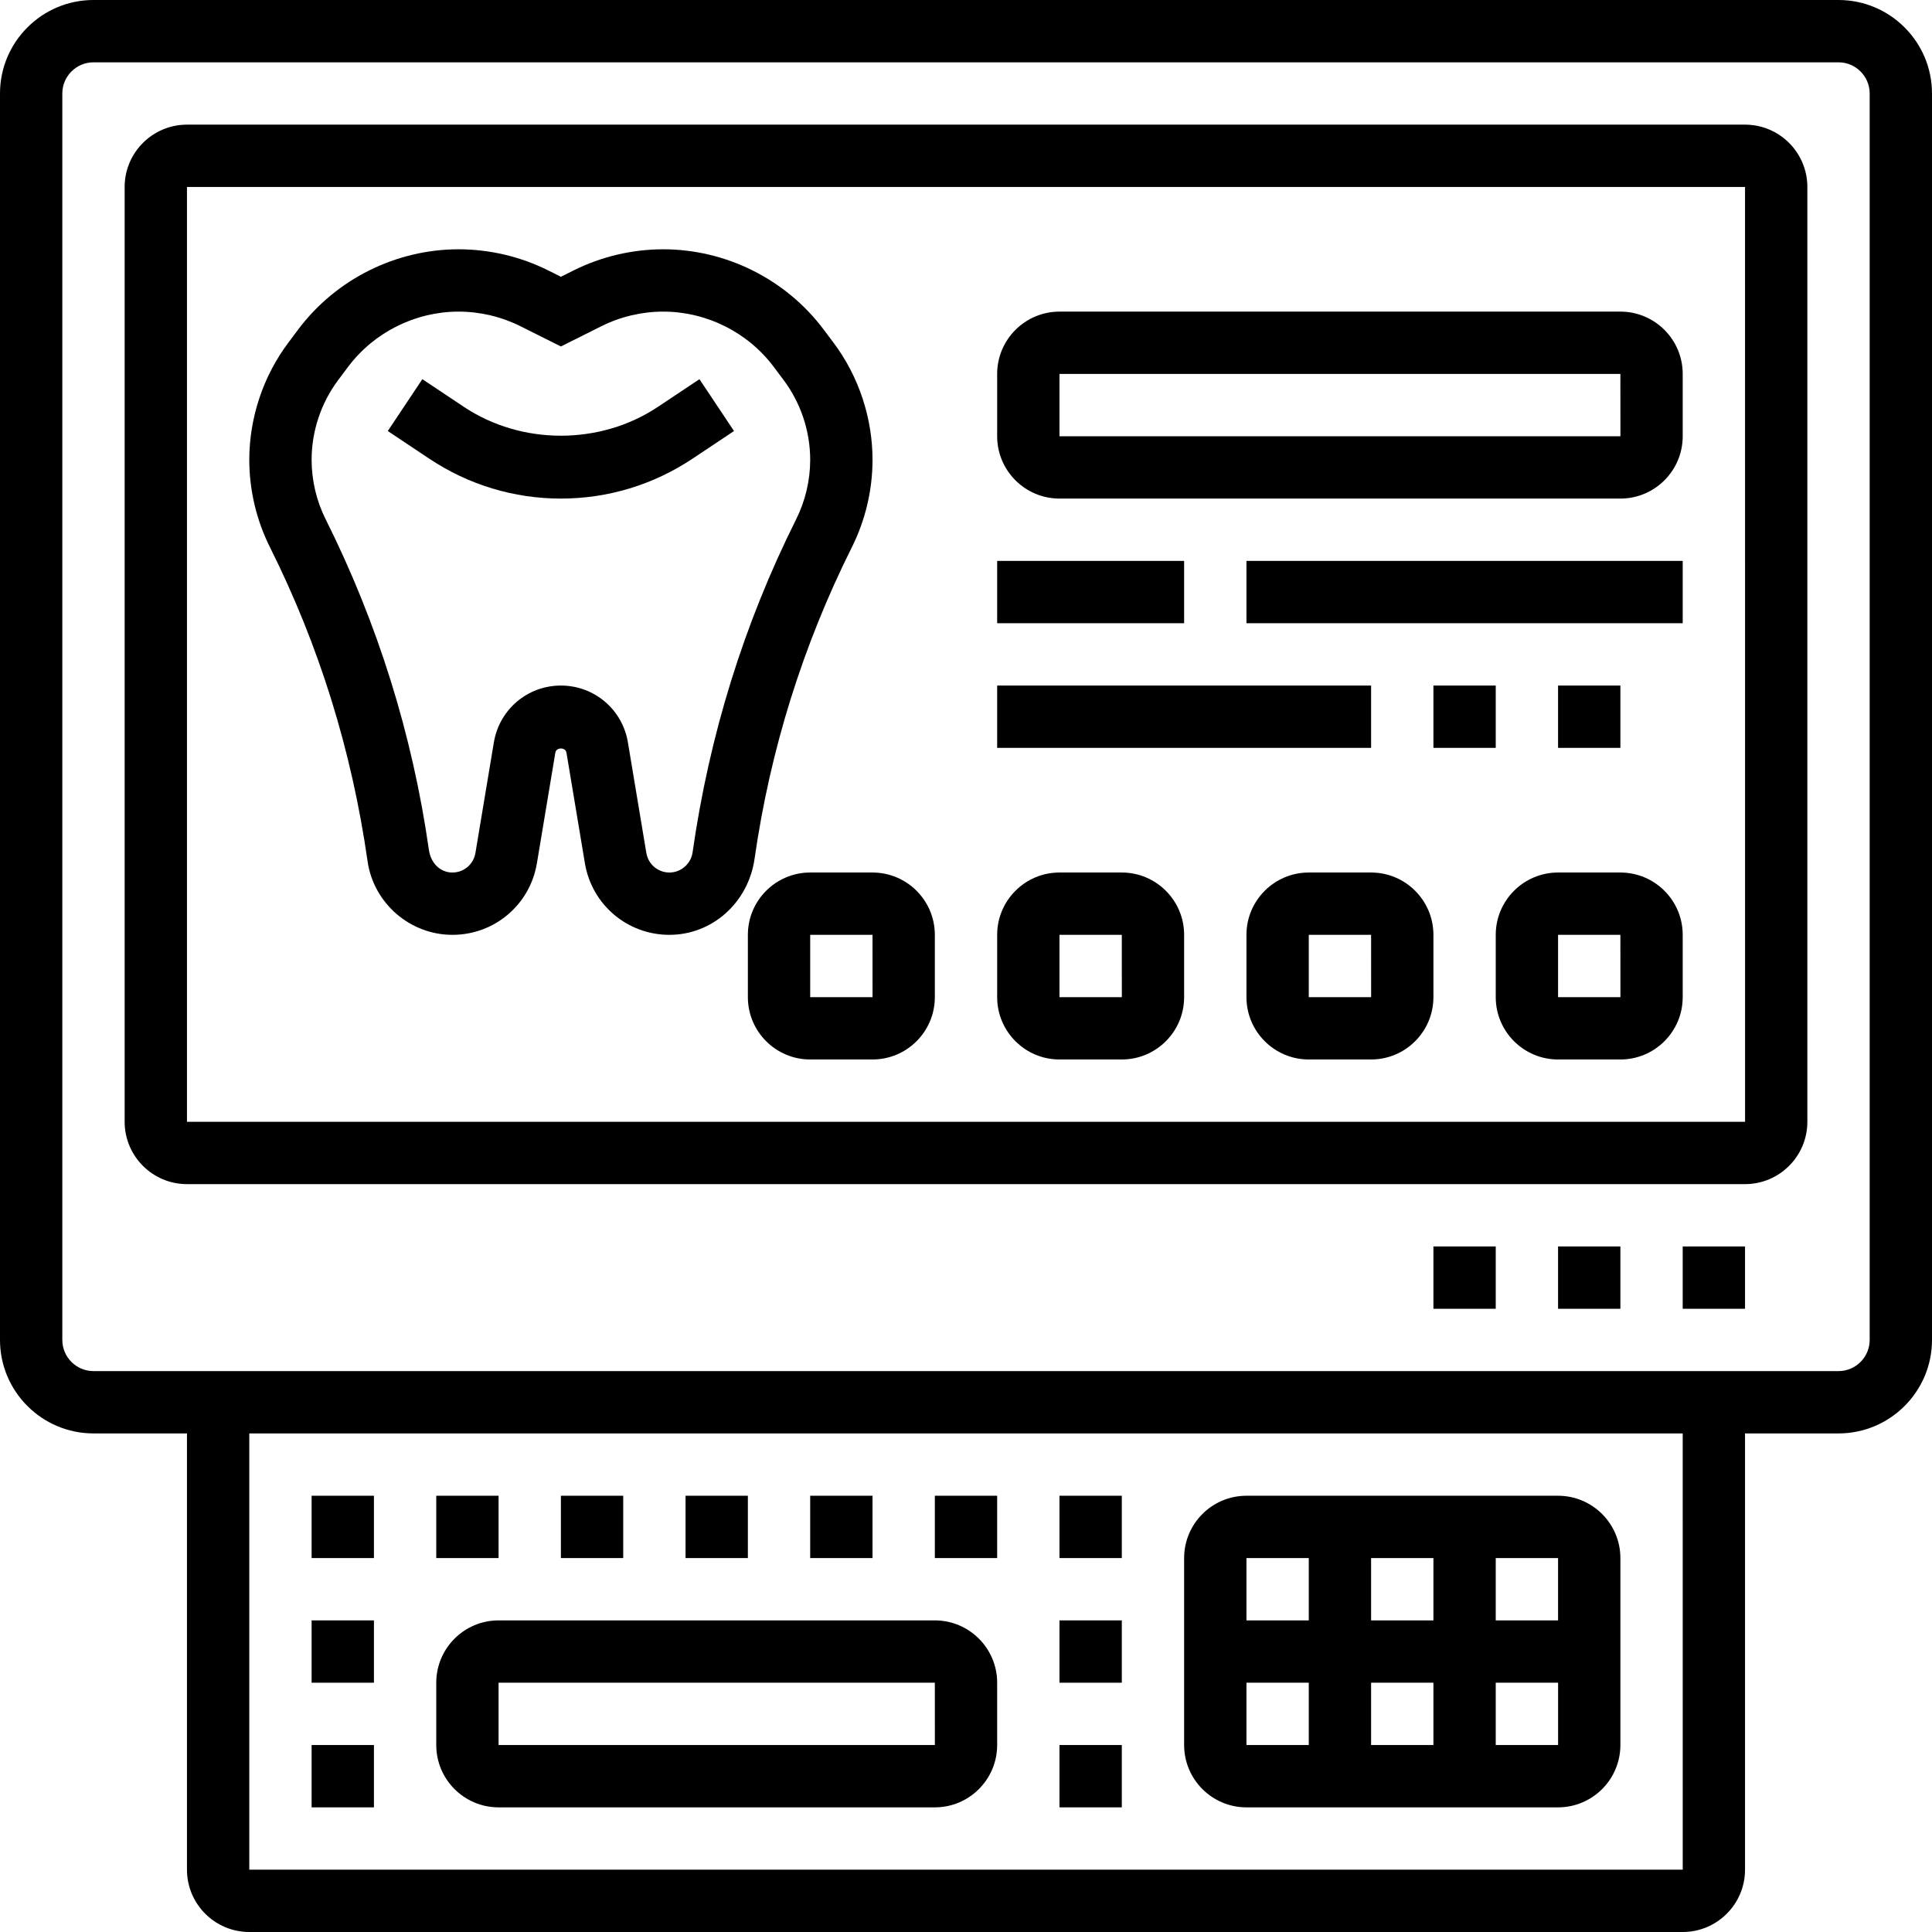
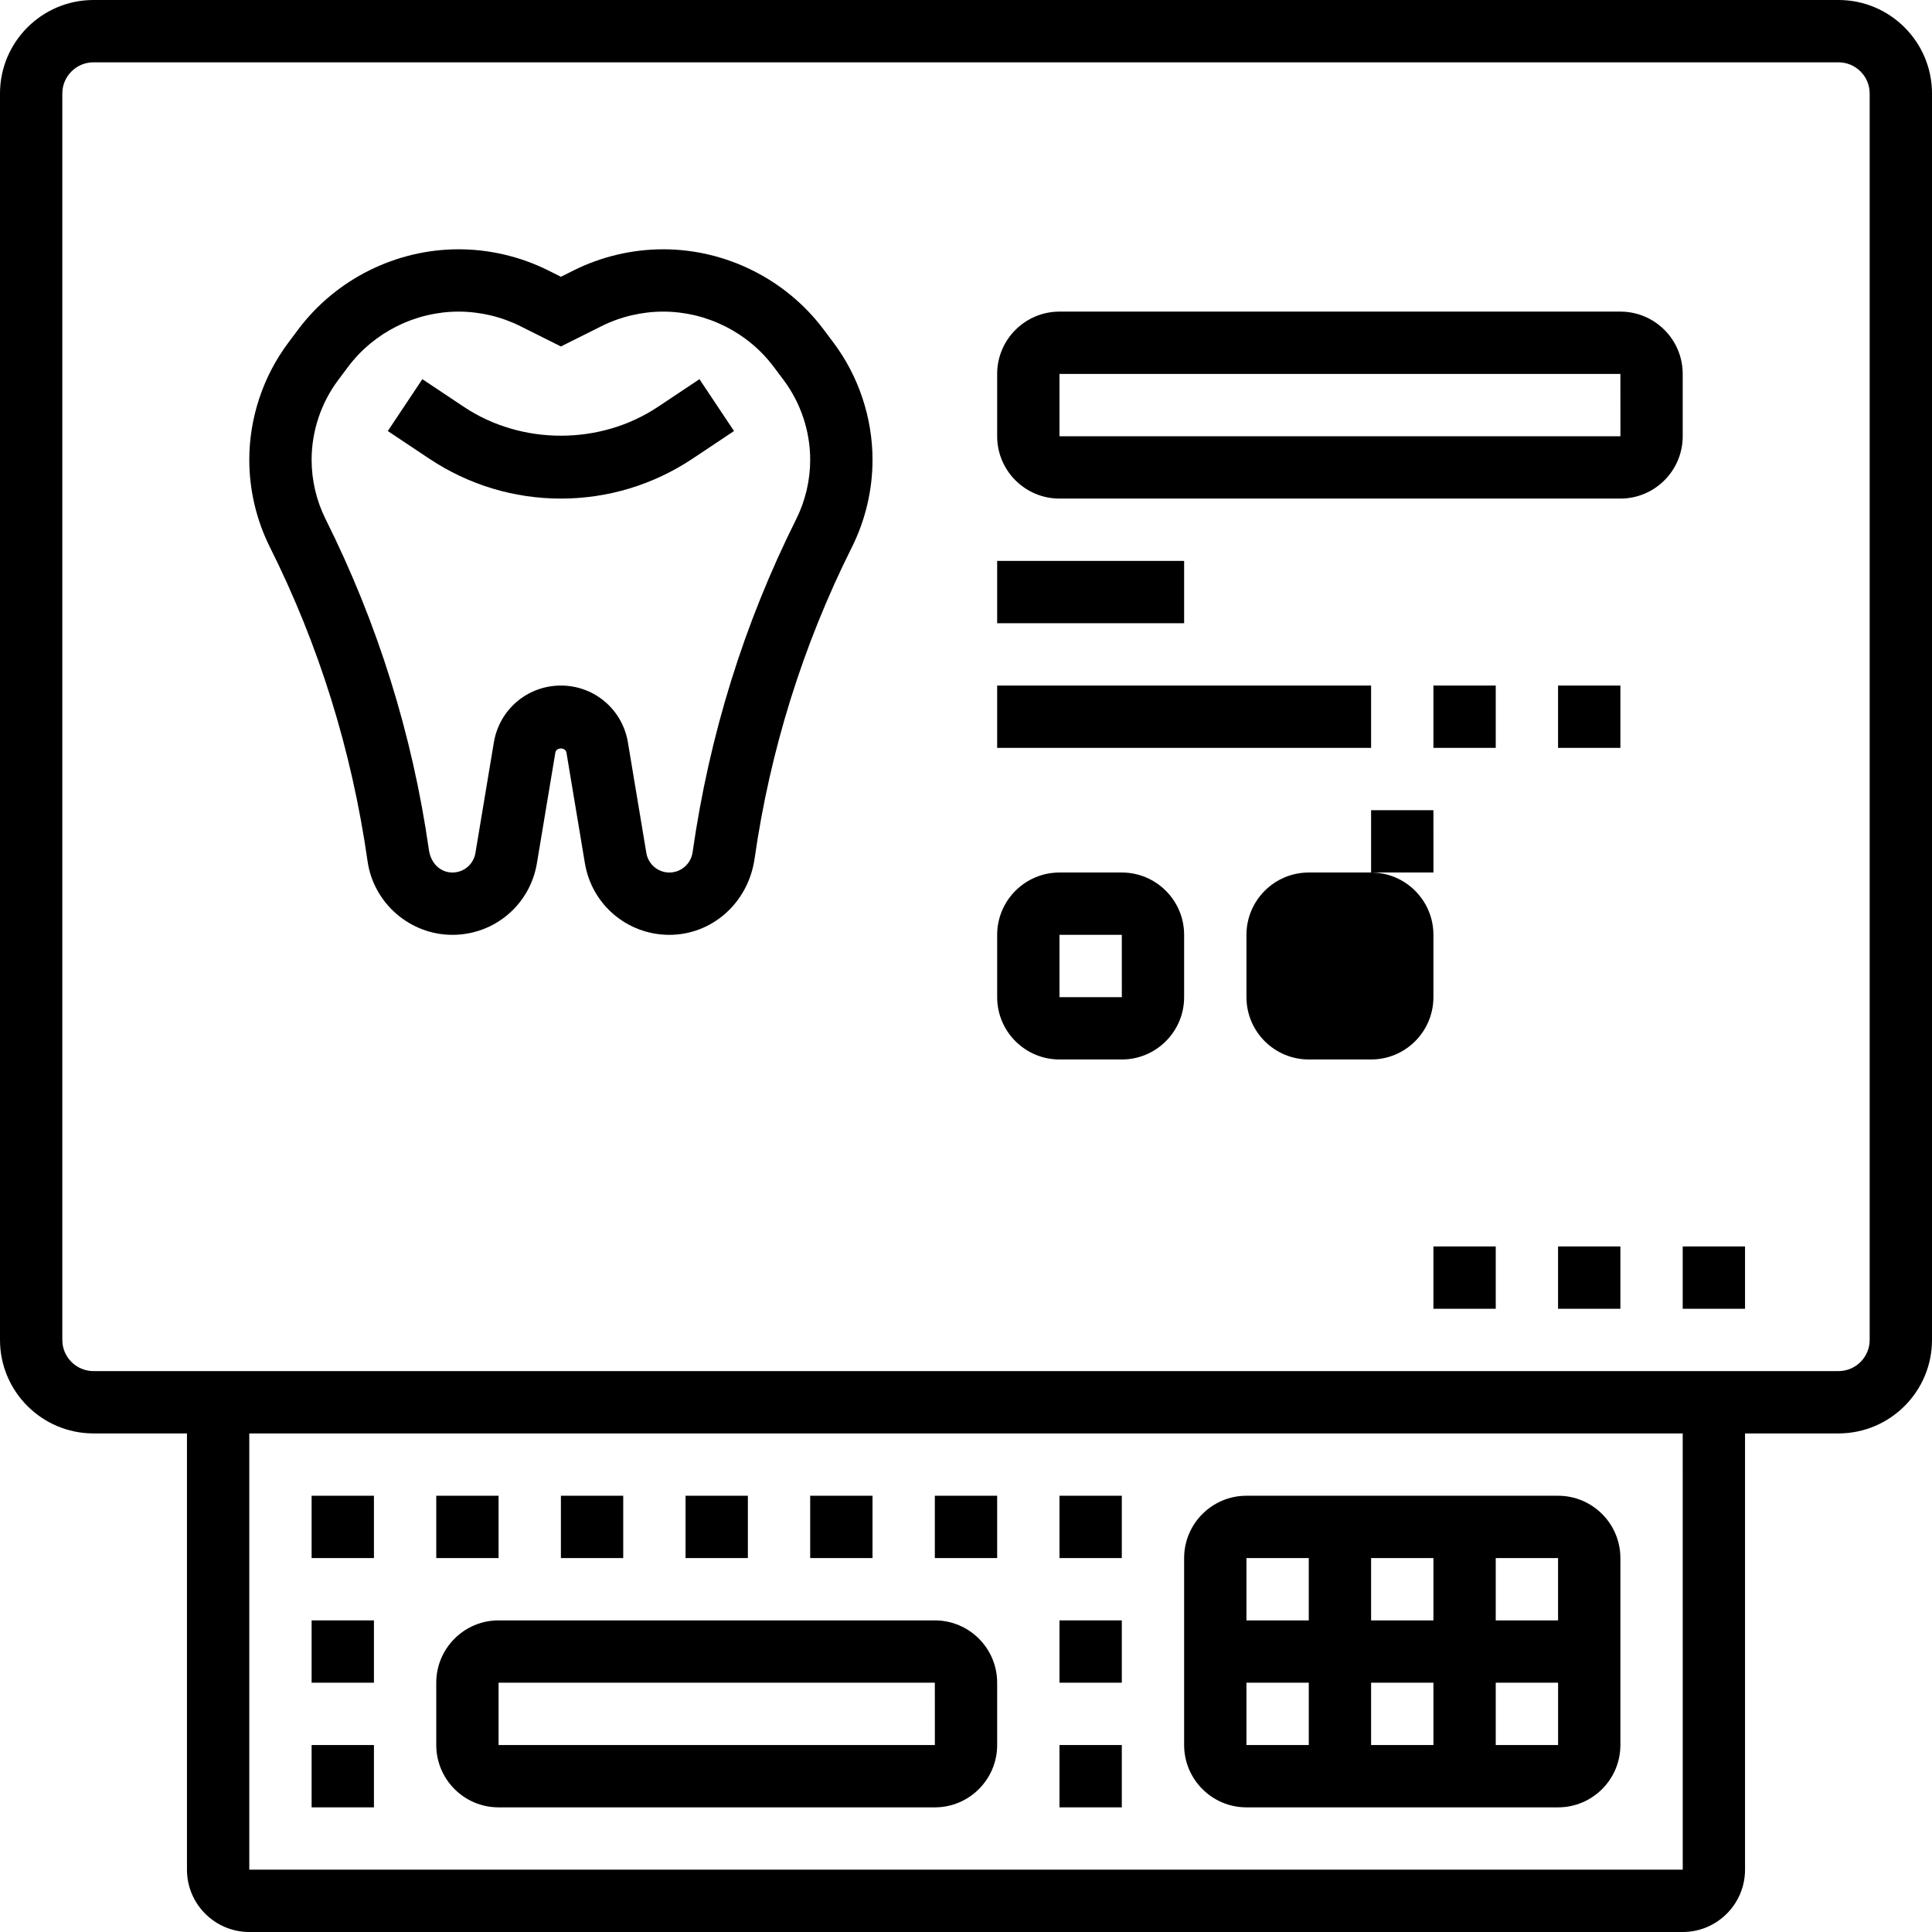
<svg xmlns="http://www.w3.org/2000/svg" id="_x33_0" height="512" viewBox="0 0 62 62" width="512">
  <g>
    <path d="m27.338 17.56c.433-.866.662-1.835.662-2.804 0-1.348-.445-2.684-1.253-3.761l-.316-.421c-1.209-1.612-3.134-2.574-5.148-2.574-.994 0-1.989.235-2.877.679l-.406.203-.405-.203c-.888-.444-1.884-.679-2.878-.679-2.015 0-3.939.962-5.148 2.574l-.315.421c-.809 1.078-1.254 2.413-1.254 3.761 0 .968.229 1.938.662 2.803 1.573 3.146 2.624 6.508 3.134 10.08.192 1.346 1.362 2.361 2.722 2.361 1.35 0 2.491-.966 2.712-2.298l.592-3.551c.029-.176.326-.175.356 0l.592 3.551c.222 1.332 1.363 2.298 2.712 2.298 1.359 0 2.529-1.015 2.734-2.449.499-3.484 1.549-6.845 3.122-9.991zm-5.113 9.796c-.053.367-.372.644-.743.644-.368 0-.679-.264-.74-.627l-.592-3.551c-.176-1.056-1.08-1.822-2.15-1.822s-1.974.766-2.151 1.822l-.592 3.551c-.06.363-.371.627-.739.627-.371 0-.69-.277-.755-.732-.528-3.697-1.643-7.264-3.312-10.603-.295-.589-.451-1.249-.451-1.909 0-.918.303-1.828.854-2.561l.315-.421c.833-1.111 2.16-1.774 3.548-1.774.685 0 1.371.162 1.983.468l1.3.65 1.3-.65c.612-.306 1.298-.468 1.983-.468 1.389 0 2.715.663 3.547 1.773l.316.422c.551.734.854 1.643.854 2.561 0 .659-.156 1.319-.451 1.909-1.669 3.339-2.783 6.906-3.324 10.691z" />
    <path d="m21.109 13.059c-1.848 1.231-4.371 1.231-6.219 0l-1.336-.891-1.109 1.664 1.336.891c1.254.835 2.713 1.277 4.219 1.277s2.965-.442 4.219-1.277l1.336-.891-1.109-1.664z" />
    <path d="m59 0h-56c-1.654 0-3 1.346-3 3v40c0 1.654 1.346 3 3 3h3v14c0 1.103.897 2 2 2h46c1.103 0 2-.897 2-2v-14h3c1.654 0 3-1.346 3-3v-40c0-1.654-1.346-3-3-3zm-4.999 60h-46.001v-14h46zm5.999-17c0 .552-.449 1-1 1h-5-46-5c-.551 0-1-.448-1-1v-40c0-.551.449-1 1-1h56c.551 0 1 .449 1 1z" />
-     <path d="m56 4h-50c-1.103 0-2 .897-2 2v30c0 1.103.897 2 2 2h50c1.103 0 2-.897 2-2v-30c0-1.103-.897-2-2-2zm-50 32v-30h50l.001 30z" />
    <path d="m52 10h-18c-1.103 0-2 .897-2 2v2c0 1.103.897 2 2 2h18c1.103 0 2-.897 2-2v-2c0-1.103-.897-2-2-2zm-18 4v-2h18l.001 2z" />
    <path d="m32 18h6v2h-6z" />
-     <path d="m40 18h14v2h-14z" />
    <path d="m32 22h12v2h-12z" />
    <path d="m46 22h2v2h-2z" />
    <path d="m50 22h2v2h-2z" />
-     <path d="m52 28h-2c-1.103 0-2 .897-2 2v2c0 1.103.897 2 2 2h2c1.103 0 2-.897 2-2v-2c0-1.103-.897-2-2-2zm-2 4v-2h2l.001 2z" />
-     <path d="m44 28h-2c-1.103 0-2 .897-2 2v2c0 1.103.897 2 2 2h2c1.103 0 2-.897 2-2v-2c0-1.103-.897-2-2-2zm-2 4v-2h2l.001 2z" />
+     <path d="m44 28h-2c-1.103 0-2 .897-2 2v2c0 1.103.897 2 2 2h2c1.103 0 2-.897 2-2v-2c0-1.103-.897-2-2-2zv-2h2l.001 2z" />
    <path d="m36 28h-2c-1.103 0-2 .897-2 2v2c0 1.103.897 2 2 2h2c1.103 0 2-.897 2-2v-2c0-1.103-.897-2-2-2zm-2 4v-2h2l.001 2z" />
-     <path d="m28 28h-2c-1.103 0-2 .897-2 2v2c0 1.103.897 2 2 2h2c1.103 0 2-.897 2-2v-2c0-1.103-.897-2-2-2zm-2 4v-2h2l.001 2z" />
    <path d="m16 58h14c1.103 0 2-.897 2-2v-2c0-1.103-.897-2-2-2h-14c-1.103 0-2 .897-2 2v2c0 1.103.897 2 2 2zm0-4h14l.001 2h-14.001z" />
    <path d="m14 48h2v2h-2z" />
    <path d="m10 48h2v2h-2z" />
    <path d="m10 52h2v2h-2z" />
    <path d="m10 56h2v2h-2z" />
    <path d="m18 48h2v2h-2z" />
    <path d="m22 48h2v2h-2z" />
    <path d="m26 48h2v2h-2z" />
    <path d="m30 48h2v2h-2z" />
    <path d="m34 48h2v2h-2z" />
    <path d="m34 52h2v2h-2z" />
    <path d="m34 56h2v2h-2z" />
    <path d="m40 58h10c1.103 0 2-.897 2-2v-6c0-1.103-.897-2-2-2h-10c-1.103 0-2 .897-2 2v6c0 1.103.897 2 2 2zm0-4h2v2h-2zm6 0v2h-2v-2zm-2-2v-2h2v2zm4 4v-2h2.001v2zm2-4h-2v-2h2zm-8-2v2h-2v-2z" />
    <path d="m54 40h2v2h-2z" />
    <path d="m50 40h2v2h-2z" />
    <path d="m46 40h2v2h-2z" />
  </g>
</svg>